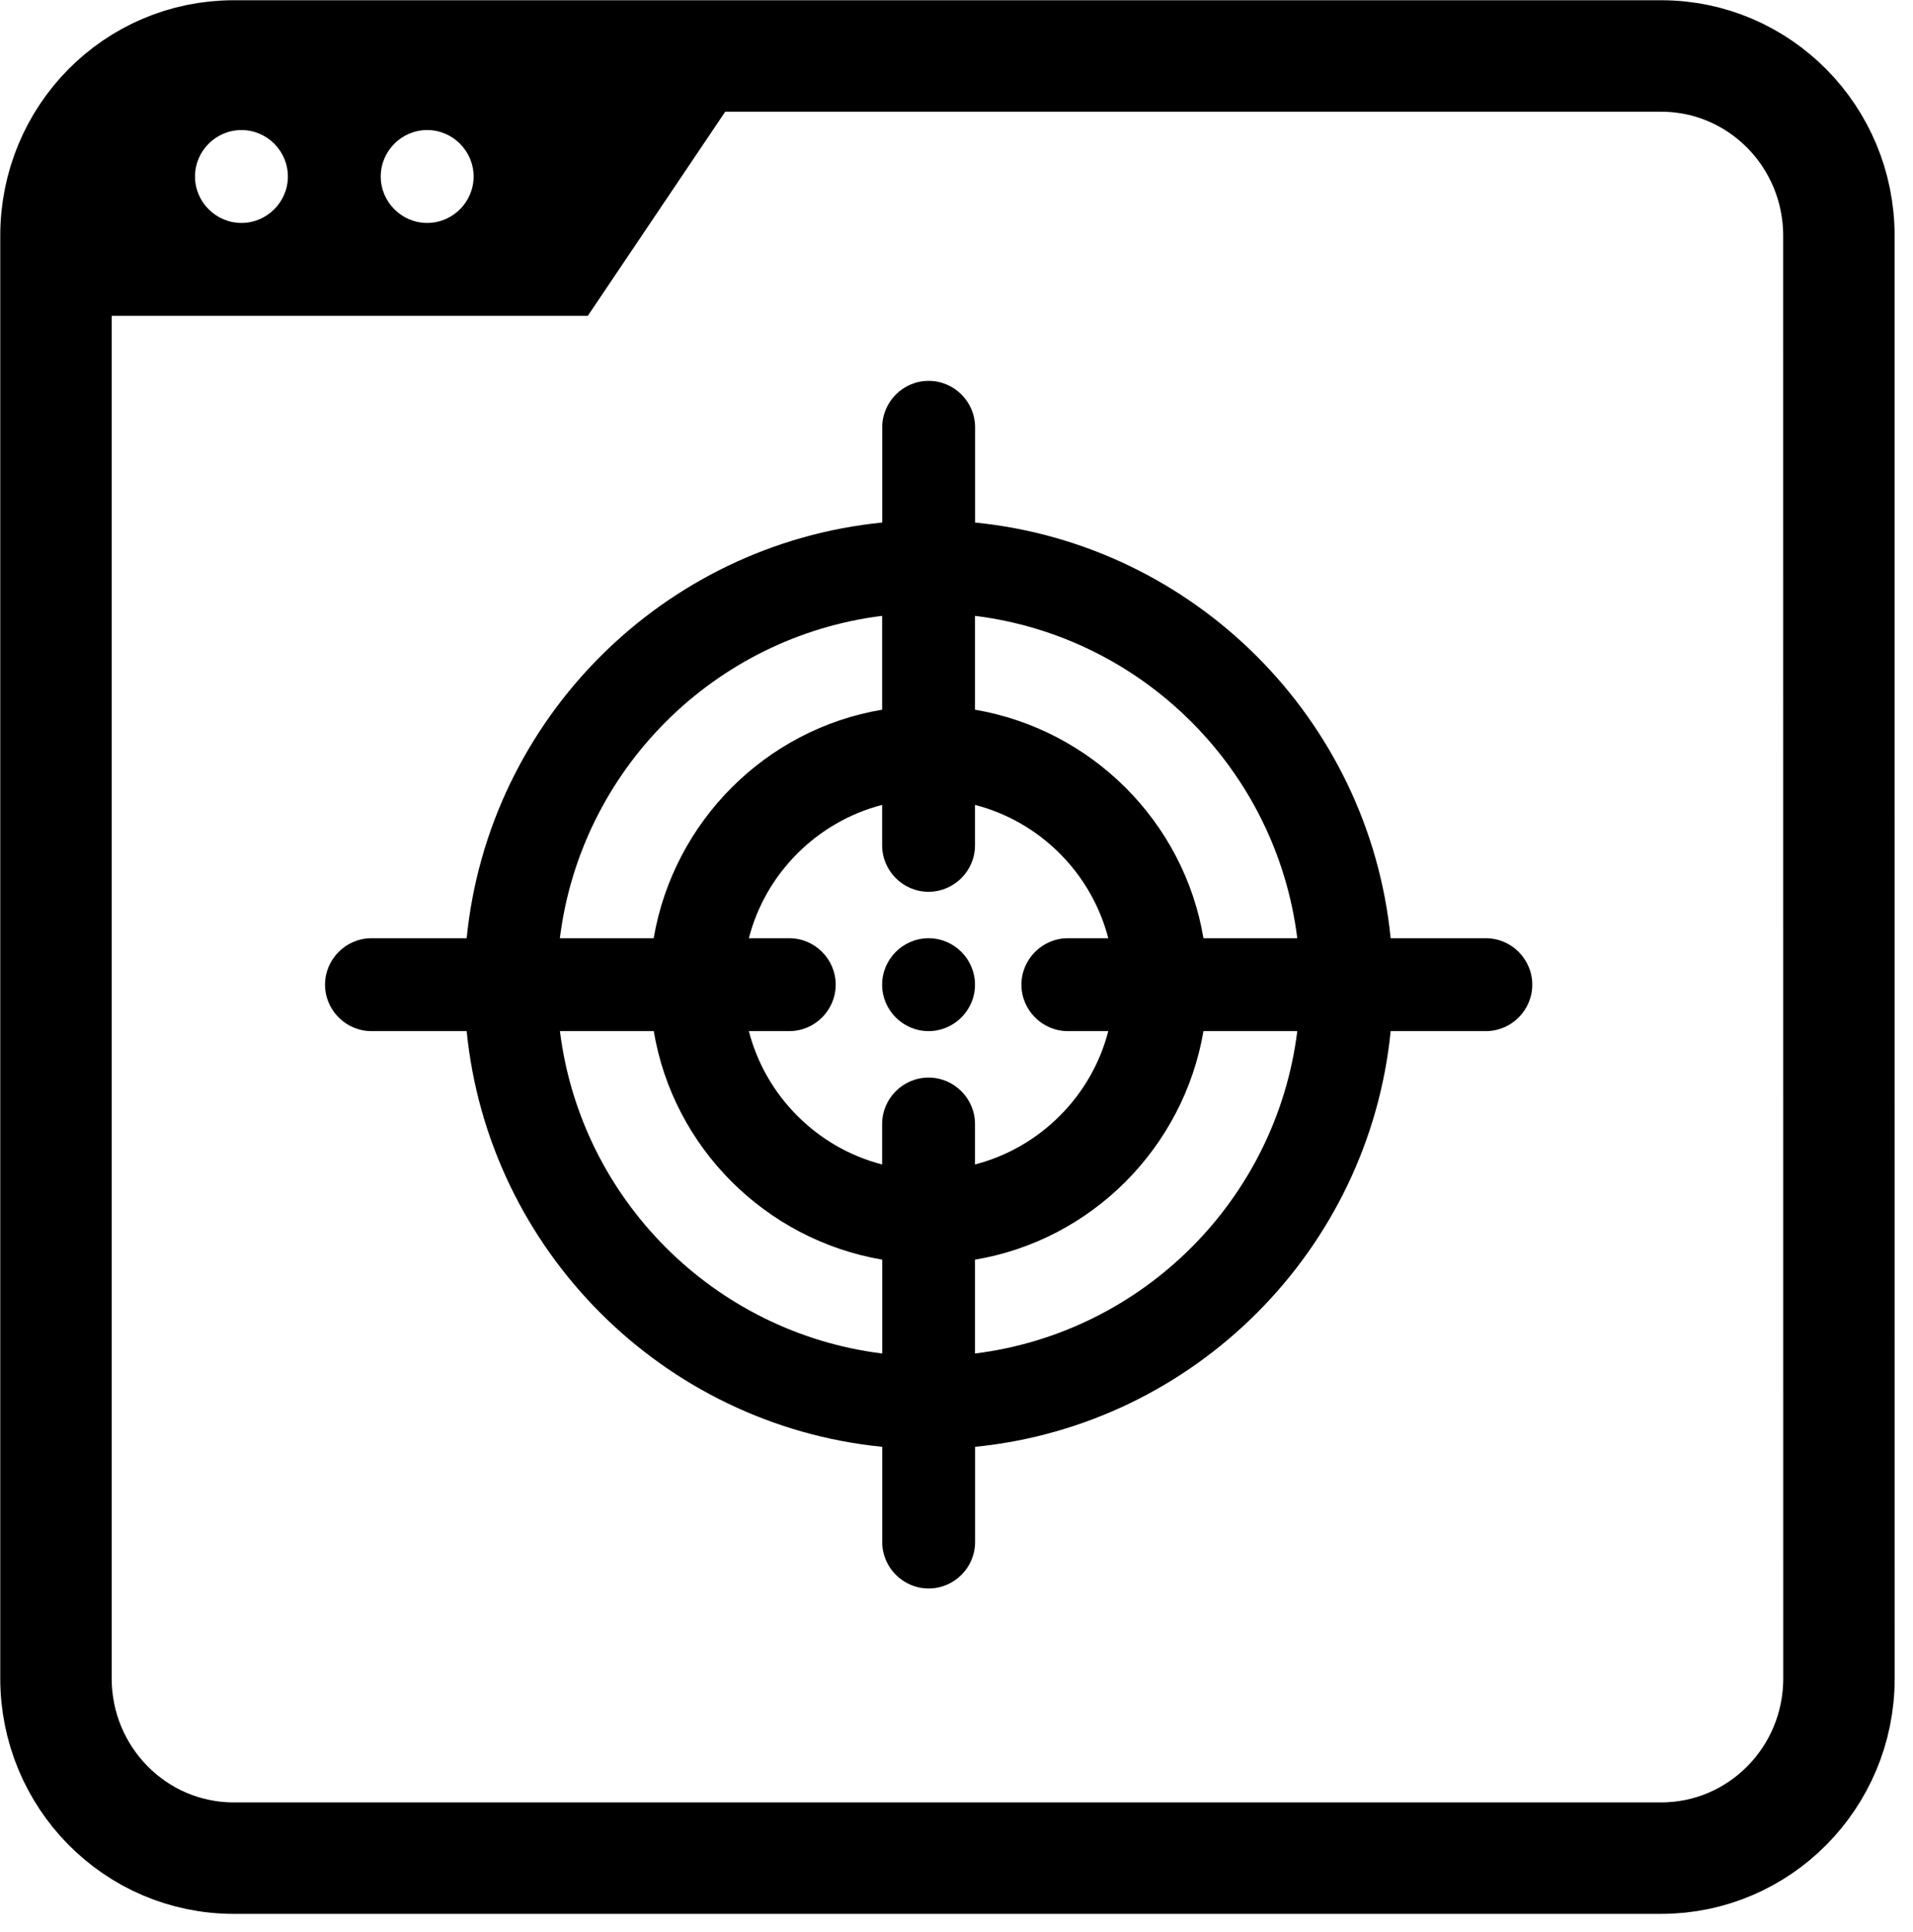
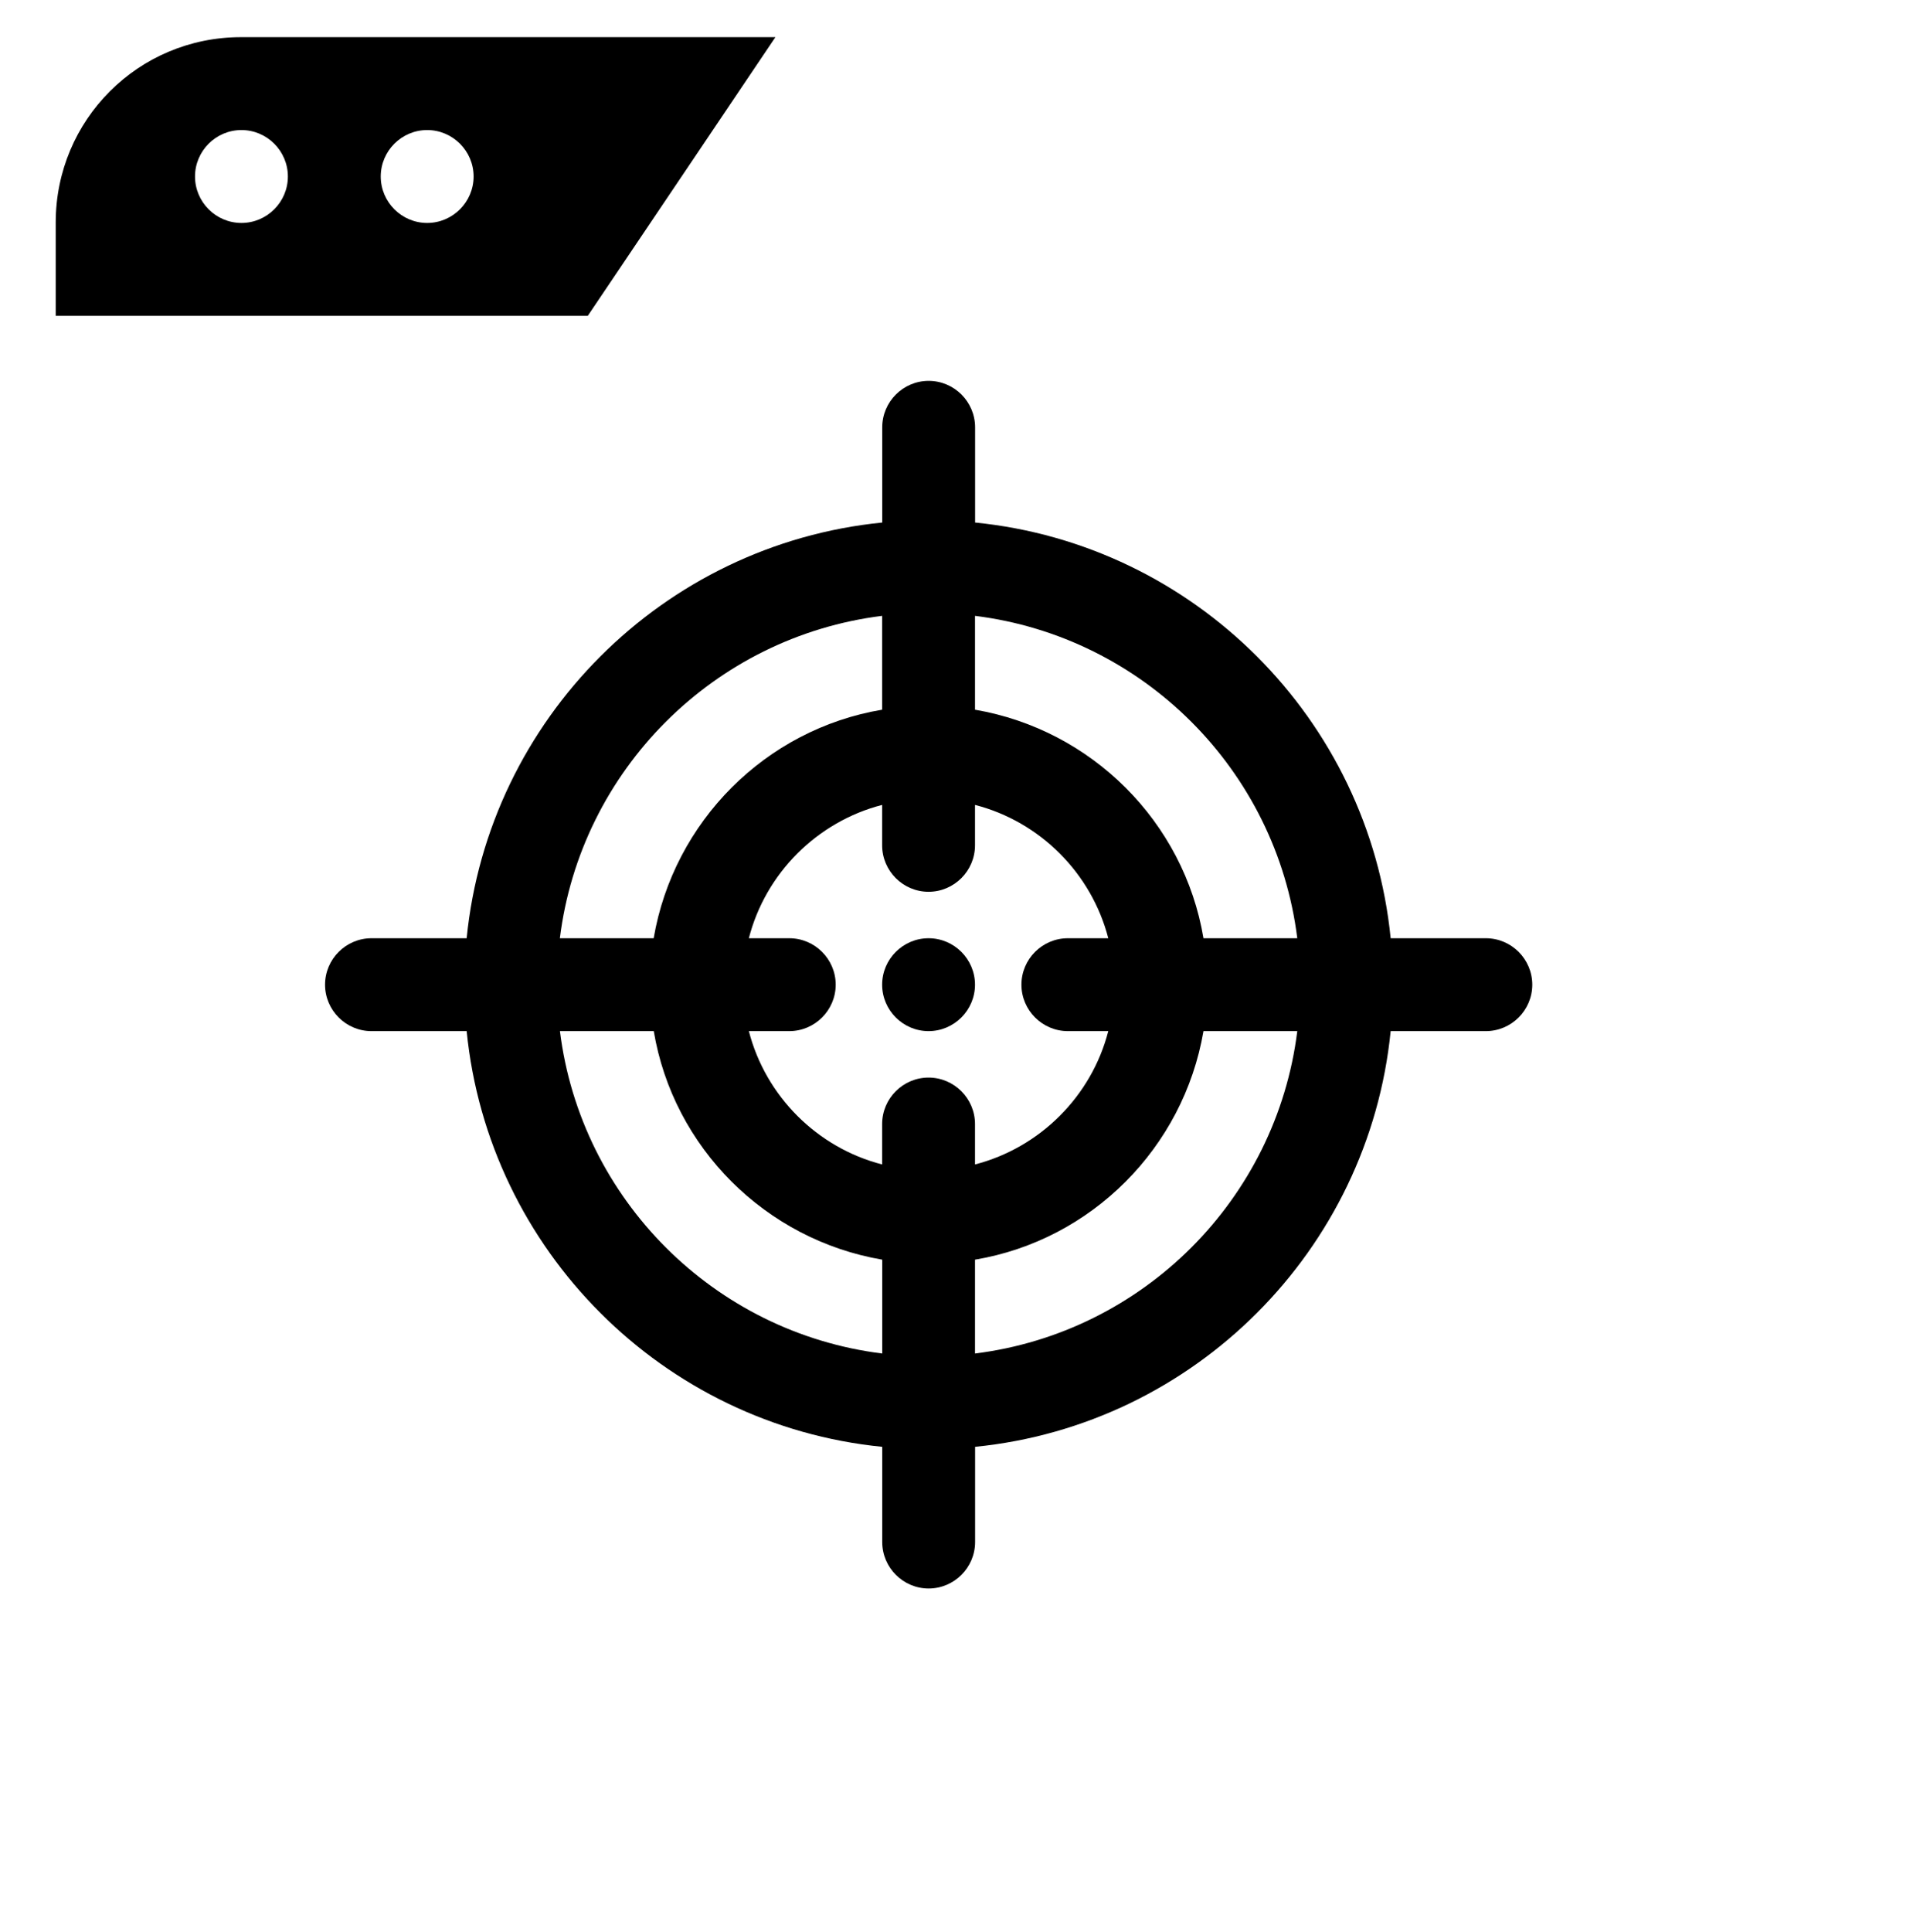
<svg xmlns="http://www.w3.org/2000/svg" width="103px" height="104px" viewBox="0 0 103 104">
  <title>noun-targeting-6929094 (1)</title>
  <g id="Page-1" stroke="none" stroke-width="1" fill="none" fill-rule="evenodd">
    <g id="Website" transform="translate(-363, -20)" fill-rule="nonzero">
      <g id="noun-targeting-6929094-(1)" transform="translate(366, 22)">
-         <path d="M0.014,10.688 L0.014,88.339 C0.014,93.672 4.284,98.013 9.589,98.013 L86.439,98.013 C91.717,98.013 96.014,93.699 96.014,88.339 L96.01,10.688 C96.01,5.354 91.74,1.013 86.435,1.013 L9.589,1.013 C4.284,1.013 0.014,5.328 0.014,10.688 L0.014,10.688 Z" id="Path" stroke="#000000" stroke-width="6" />
        <path d="M49.501,26.125 L49.501,21 C49.501,19.625 48.376,18.5 47.001,18.5 C45.626,18.5 44.501,19.625 44.501,21 L44.501,26.125 C32.7,27.301 23.302,36.699 22.126,48.5 L17.001,48.5 C15.626,48.5 14.501,49.625 14.501,51 C14.501,52.375 15.626,53.5 17.001,53.5 L22.126,53.5 C23.302,65.301 32.7,74.699 44.501,75.875 L44.501,81 C44.501,82.375 45.626,83.5 47.001,83.5 C48.376,83.5 49.501,82.375 49.501,81 L49.501,75.875 C61.302,74.699 70.7,65.301 71.876,53.5 L77.001,53.5 C78.376,53.5 79.501,52.375 79.501,51 C79.501,49.625 78.376,48.5 77.001,48.5 L71.876,48.5 C70.7,36.699 61.302,27.301 49.501,26.125 Z M27.149,53.5 L32.2,53.5 C33.25,59.774 38.223,64.727 44.501,65.801 L44.501,70.852 C35.45,69.727 28.273,62.551 27.148,53.5 L27.149,53.5 Z M66.848,53.5 C65.723,62.551 58.547,69.727 49.496,70.852 L49.496,65.801 C55.769,64.751 60.723,59.778 61.797,53.5 L66.848,53.5 Z M49.496,41.324 C52.996,42.223 55.769,45 56.672,48.5 L54.496,48.5 C53.121,48.5 51.996,49.625 51.996,51 C51.996,52.375 53.121,53.5 54.496,53.5 L56.672,53.5 C55.773,57 52.996,59.773 49.496,60.676 L49.496,58.5 C49.496,57.125 48.371,56 46.996,56 C45.621,56 44.496,57.125 44.496,58.5 L44.496,60.676 C40.996,59.777 38.222,57 37.32,53.5 L39.496,53.5 C40.871,53.5 41.996,52.375 41.996,51 C41.996,49.625 40.871,48.5 39.496,48.5 L37.32,48.5 C38.218,45 40.996,42.227 44.496,41.324 L44.496,43.5 C44.496,44.875 45.621,46 46.996,46 C48.371,46 49.496,44.875 49.496,43.5 L49.496,41.324 Z M46.996,48.5 C48.371,48.5 49.496,49.625 49.496,51 C49.496,52.375 48.371,53.5 46.996,53.5 C45.621,53.5 44.496,52.375 44.496,51 C44.496,49.625 45.621,48.5 46.996,48.5 Z M49.496,31.148 C58.547,32.273 65.723,39.449 66.848,48.5 L61.797,48.5 C60.746,42.227 55.773,37.273 49.496,36.199 L49.496,31.148 Z M44.496,31.148 L44.496,36.199 C38.222,37.25 33.269,42.222 32.195,48.5 L27.144,48.5 C28.269,39.449 35.445,32.273 44.496,31.148 L44.496,31.148 Z M38.75,0 L9.977,0 C4.449,0 0,4.449 0,9.977 L0,15 L28.648,15 L38.75,0 Z M10,5 C11.375,5 12.5,6.125 12.5,7.5 C12.5,8.875 11.375,10 10,10 C8.625,10 7.5,8.875 7.5,7.5 C7.5,6.125 8.625,5 10,5 Z M20,5 C21.375,5 22.5,6.125 22.5,7.5 C22.5,8.875 21.375,10 20,10 C18.625,10 17.5,8.875 17.5,7.5 C17.5,6.125 18.625,5 20,5 Z" id="Shape" fill="#000000" />
      </g>
    </g>
  </g>
</svg>